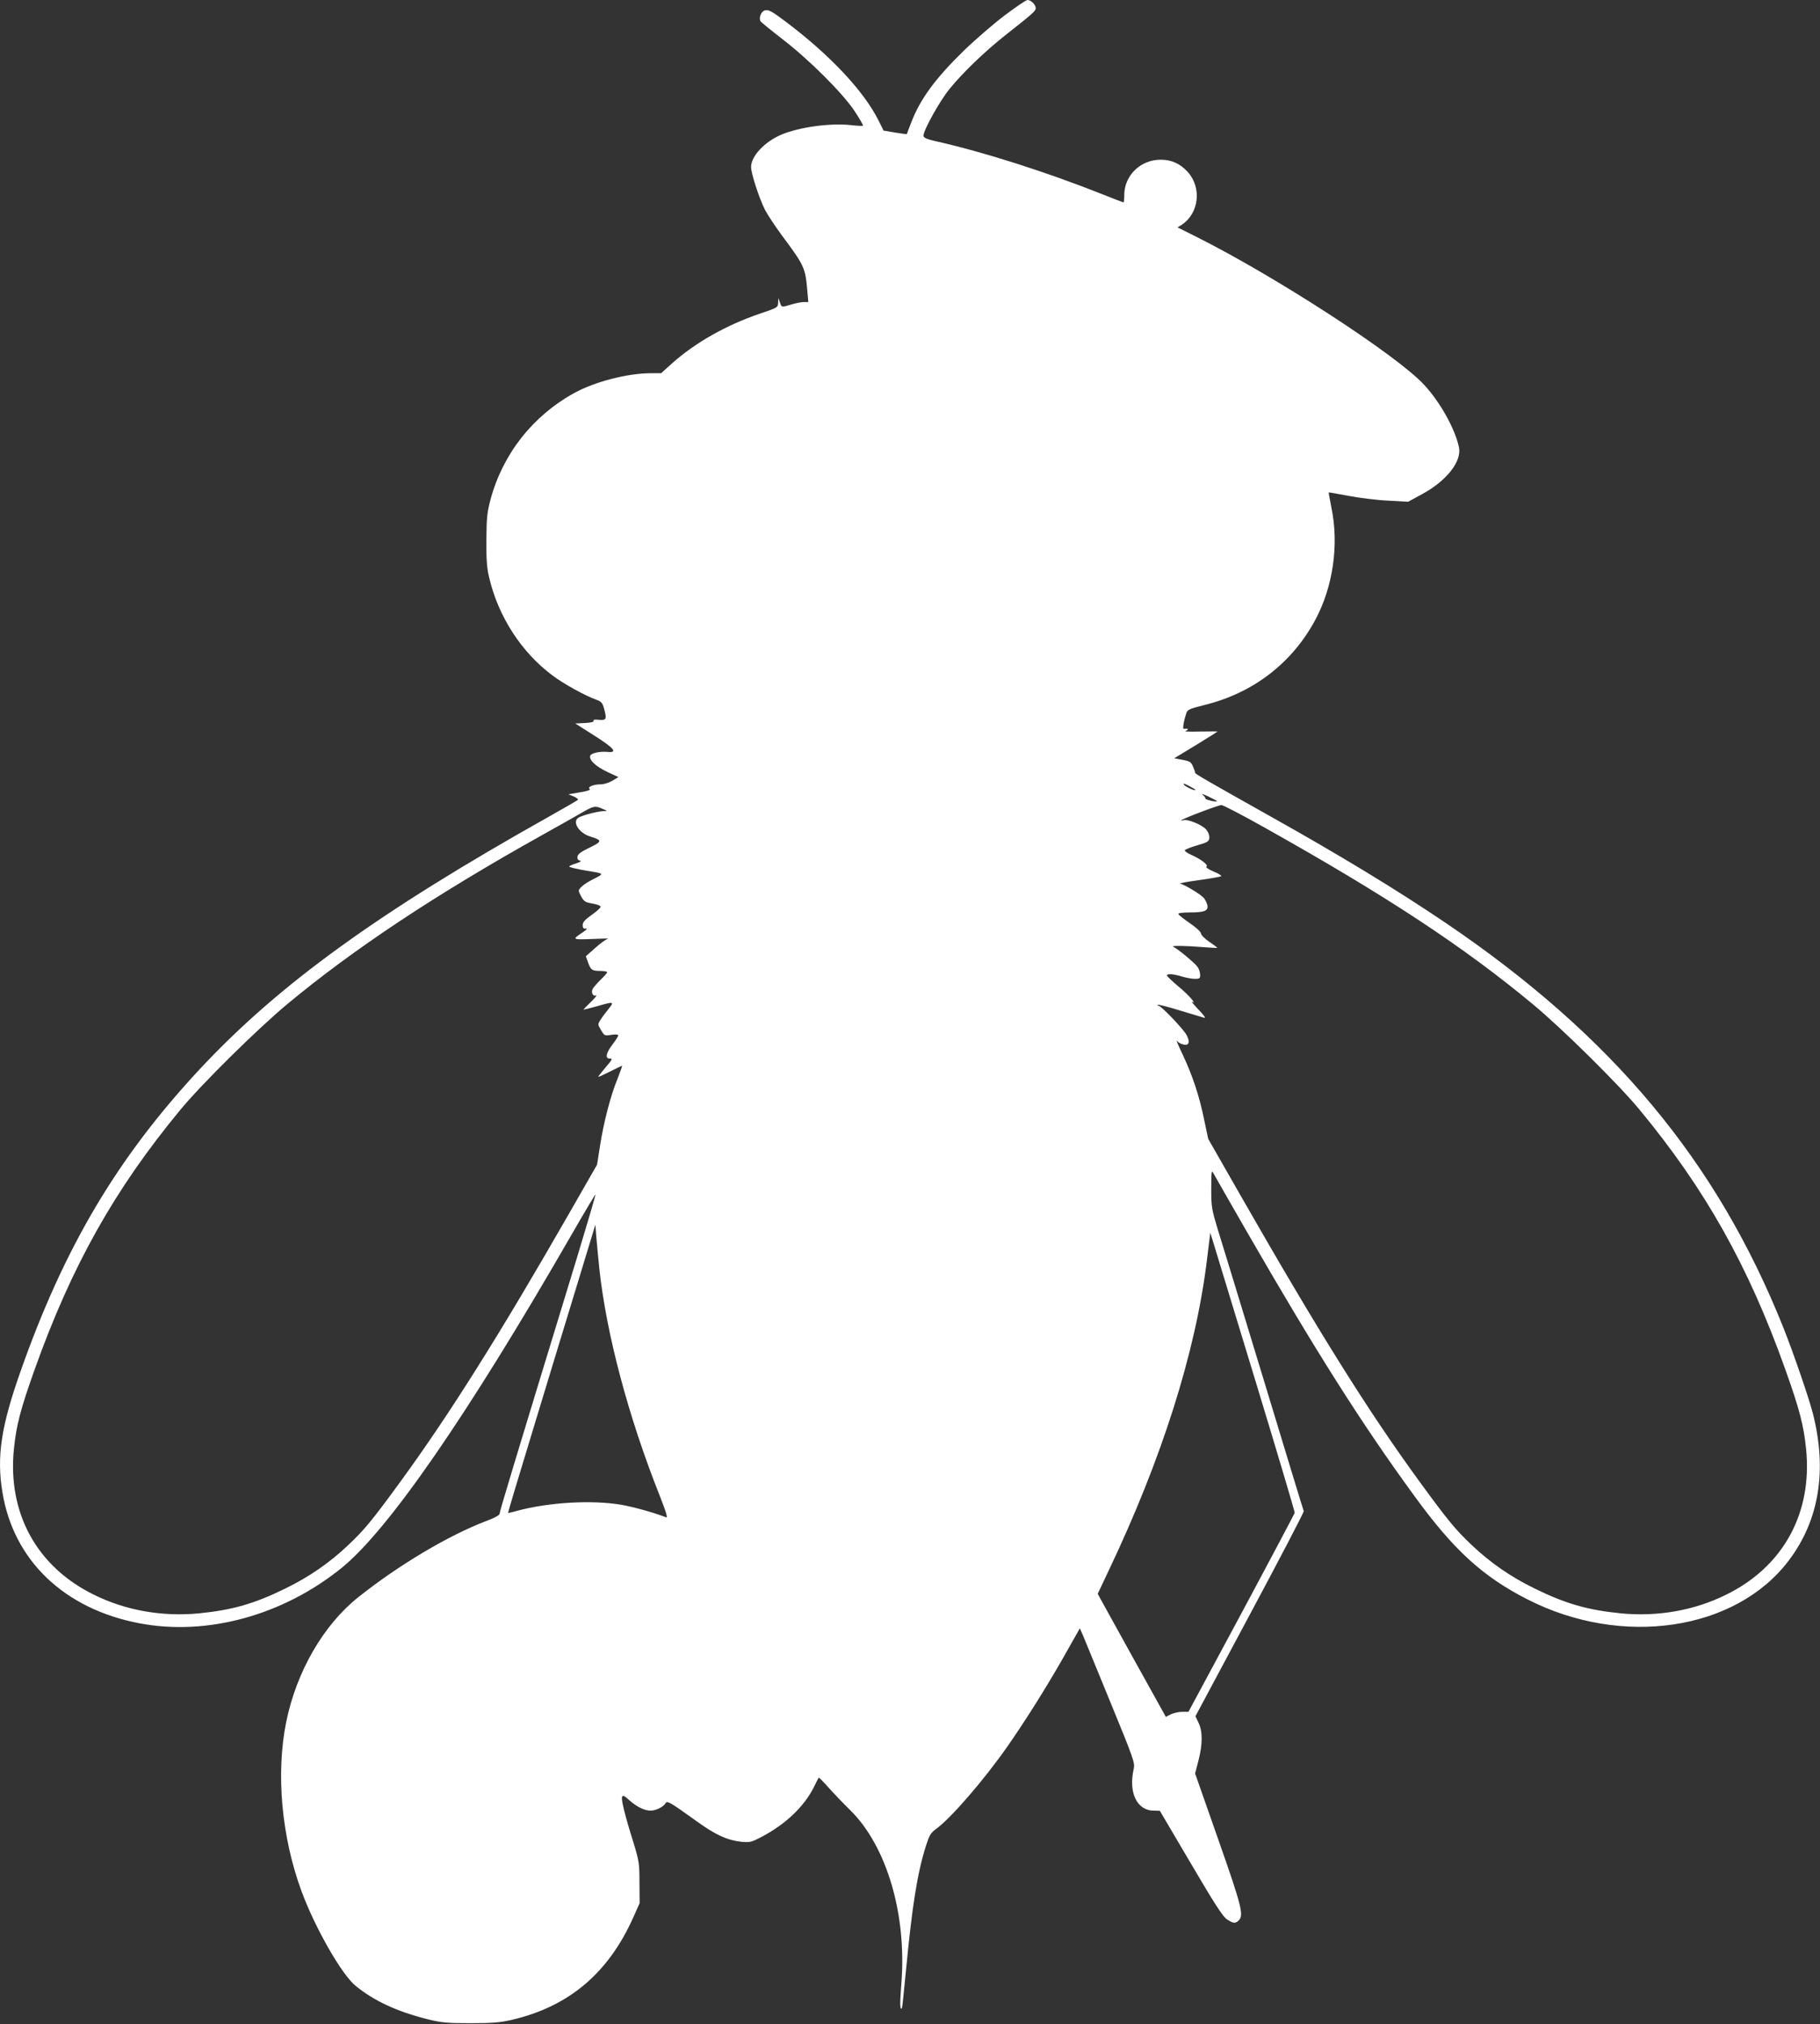
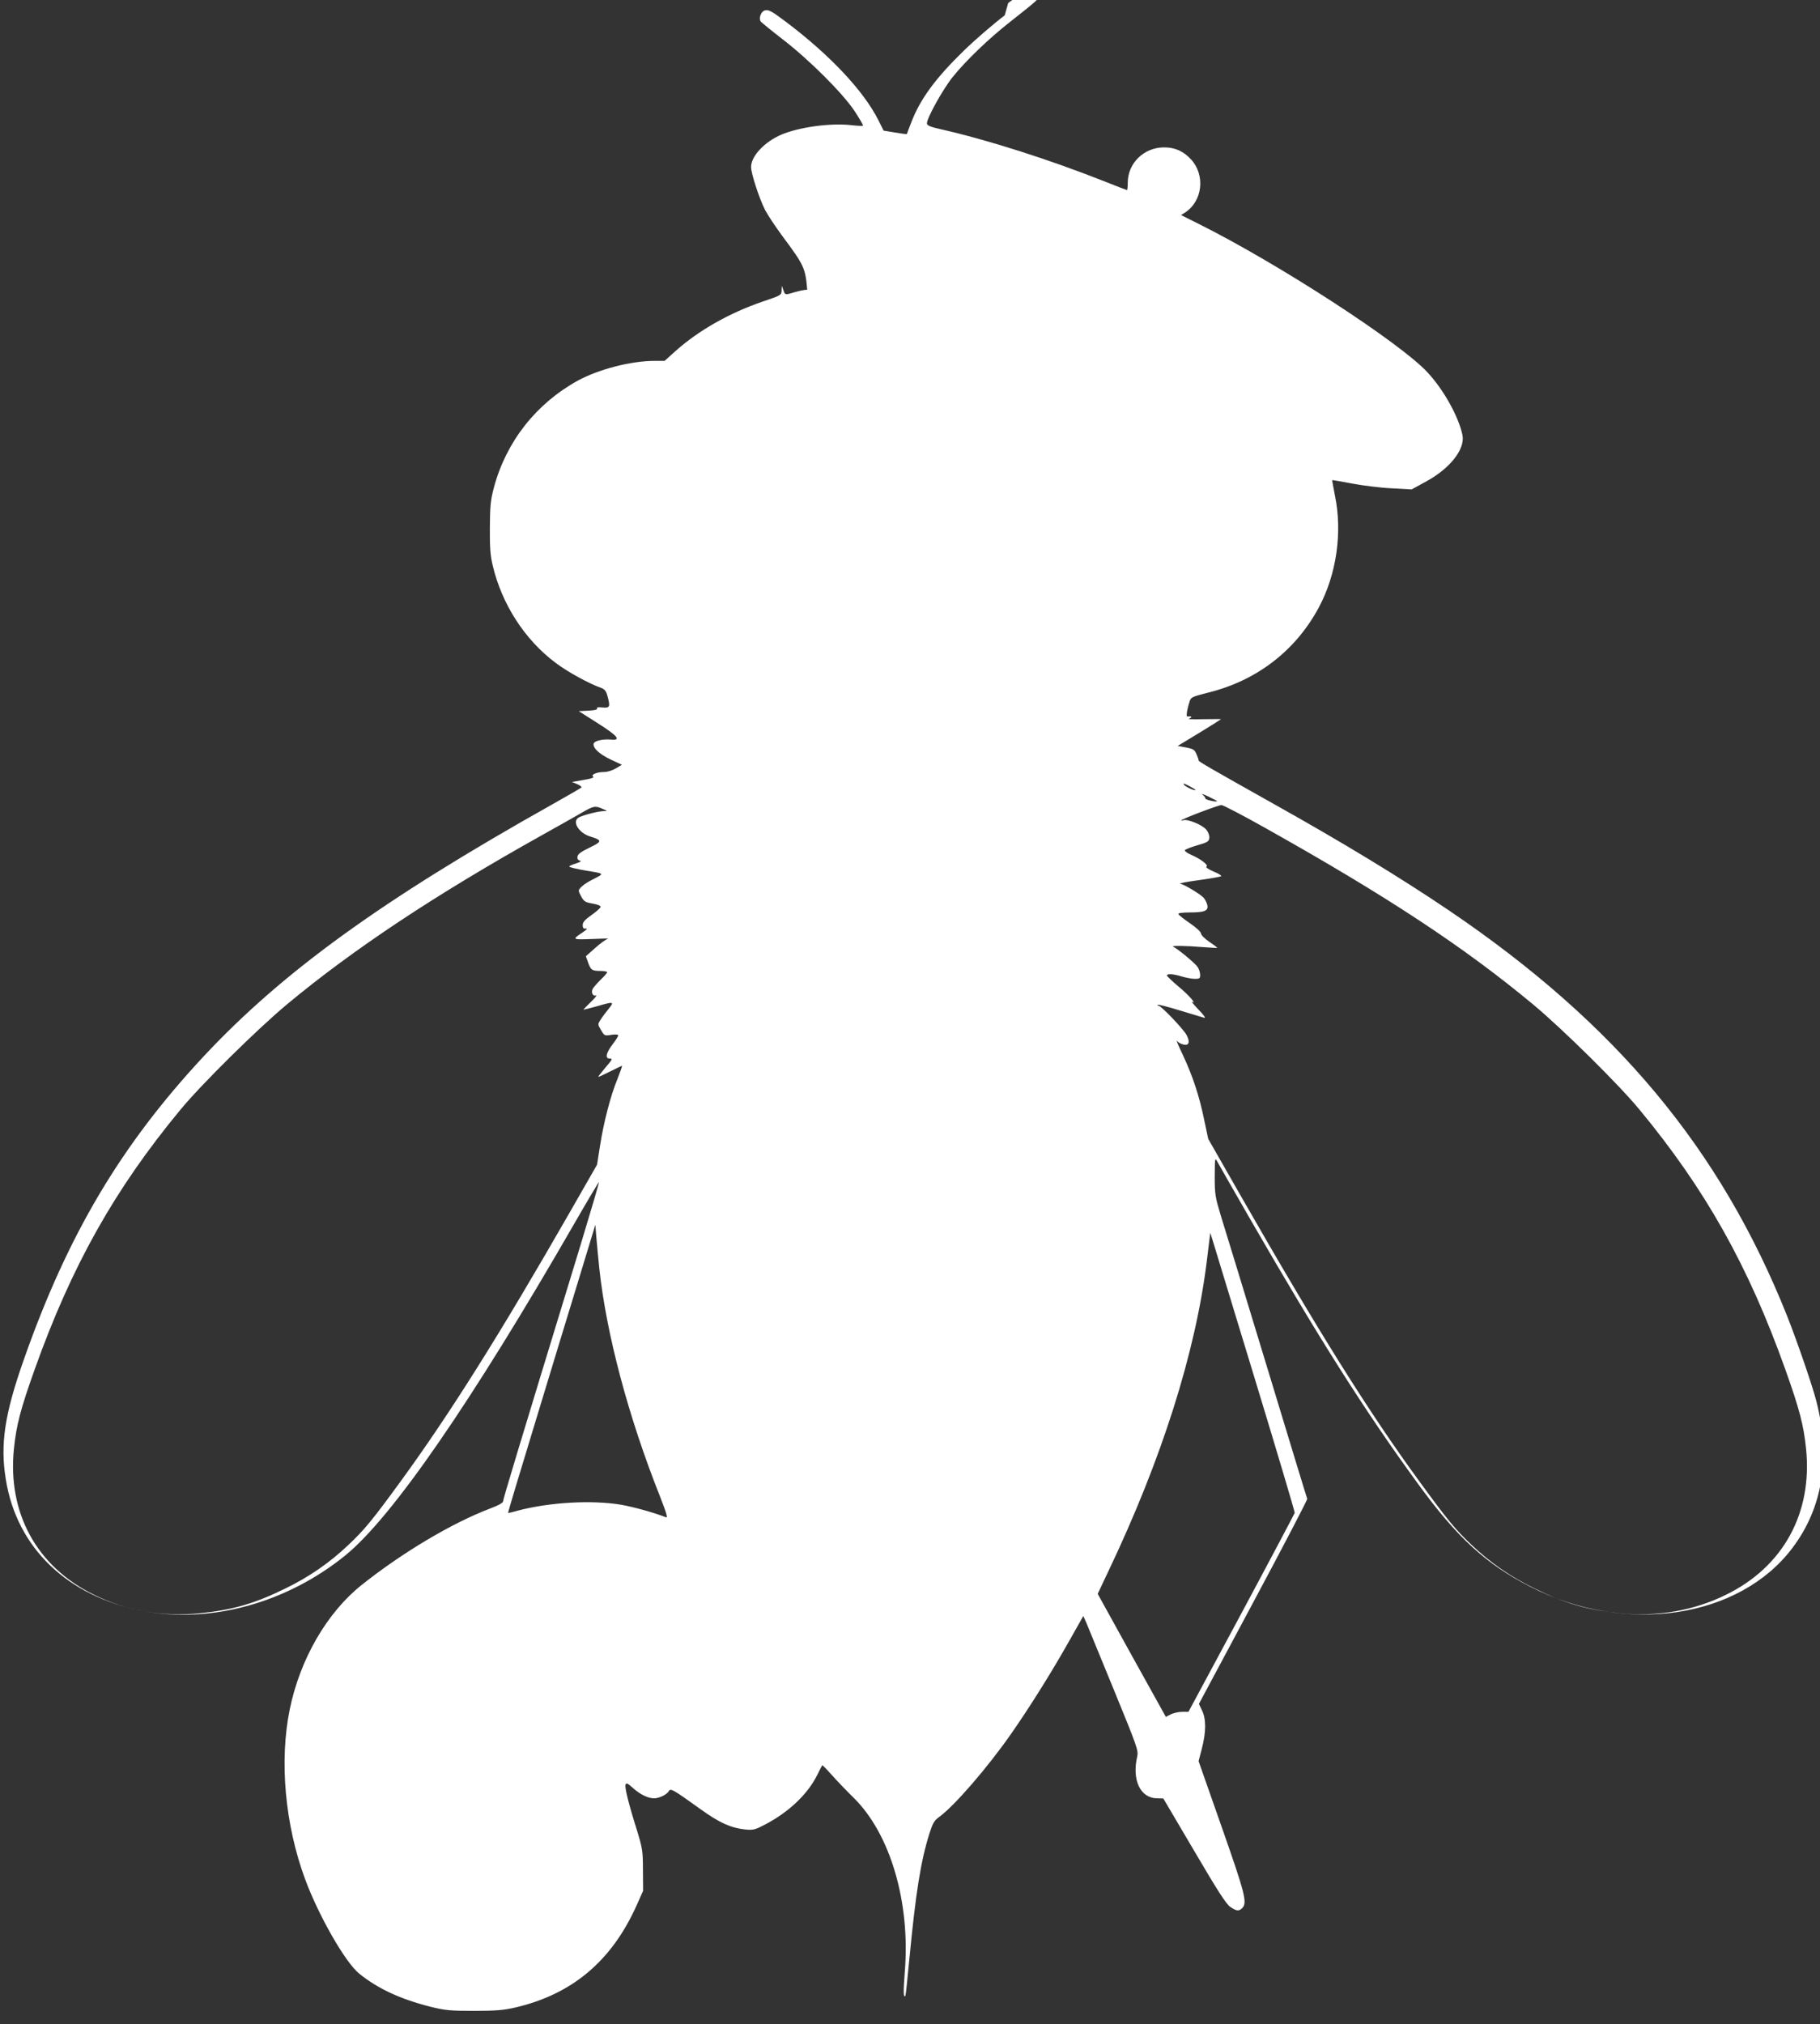
<svg xmlns="http://www.w3.org/2000/svg" version="1.0" width="1151pt" height="1280pt" viewBox="0 0 1151 1280" preserveAspectRatio="xMidYMid meet">
  <rect x="0" y="0" width="1151" height="1280" fill="#333333" stroke="none" />
  <g transform="translate(0,1280) scale(0.1,-0.1)" fill="#ffffff" stroke="none">
-     <path d="M6354 12703 c-71 -54 -186 -153 -256 -221 -181 -176 -278 -307 -335 -456 -15 -39 -28 -72 -28 -74 -1 -1 -35 3 -75 10 l-72 12 -33 66 c-94 187 -309 415 -590 626 -88 66 -107 76 -131 67 -23 -8 -37 -52 -23 -69 7 -8 68 -58 138 -112 169 -130 381 -342 456 -455 31 -48 56 -90 53 -92 -2 -2 -37 -1 -78 4 -132 14 -325 -13 -438 -60 -107 -46 -192 -136 -192 -205 0 -41 50 -195 88 -271 17 -32 65 -105 107 -162 141 -189 148 -205 160 -343 l7 -78 -29 0 c-15 0 -50 -7 -77 -15 -64 -19 -63 -20 -74 13 l-10 27 -1 -30 c-1 -29 -4 -31 -117 -69 -211 -72 -406 -182 -553 -313 l-70 -63 -63 0 c-149 0 -354 -53 -486 -125 -263 -145 -452 -385 -530 -674 -22 -83 -25 -118 -26 -256 -1 -123 3 -178 18 -239 57 -243 202 -469 397 -615 73 -56 214 -133 286 -158 25 -9 34 -20 42 -50 20 -71 16 -79 -30 -75 -28 3 -39 1 -35 -6 4 -7 -14 -12 -55 -14 l-61 -3 118 -75 c128 -81 153 -111 87 -105 -53 5 -107 -8 -111 -26 -5 -28 37 -66 108 -100 l71 -33 -38 -23 c-22 -13 -54 -23 -76 -23 -46 0 -86 -18 -67 -30 7 -5 -17 -13 -61 -20 l-74 -13 34 -14 c19 -8 30 -18 25 -22 -5 -4 -88 -52 -184 -106 -1078 -605 -1705 -1059 -2204 -1593 -522 -560 -859 -1127 -1135 -1911 -124 -350 -153 -542 -116 -766 70 -432 390 -739 866 -830 429 -82 910 50 1282 352 296 242 794 963 1452 2106 81 141 150 256 151 254 2 -2 -50 -178 -115 -393 -422 -1381 -491 -1611 -491 -1625 0 -10 -28 -26 -84 -47 -241 -92 -552 -277 -810 -482 -220 -175 -391 -470 -456 -789 -66 -325 -30 -727 97 -1071 85 -231 255 -528 342 -598 118 -96 262 -162 451 -210 93 -23 125 -26 275 -26 138 0 187 4 261 21 361 84 610 294 768 646 l41 92 -1 130 c0 121 -3 138 -37 250 -56 178 -79 274 -73 292 5 12 14 8 47 -22 46 -41 95 -65 134 -65 32 0 81 24 93 46 11 19 25 11 199 -114 121 -87 192 -119 283 -129 52 -5 63 -2 126 31 151 79 270 192 331 315 15 31 29 58 31 60 1 2 28 -25 59 -60 31 -35 93 -100 138 -144 233 -228 361 -662 325 -1102 -10 -129 -9 -166 4 -152 2 2 13 108 25 234 40 418 72 618 126 790 22 69 30 84 66 110 95 70 300 307 448 518 113 162 240 363 352 559 l108 191 20 -45 c10 -25 89 -216 174 -424 147 -358 155 -382 147 -419 -35 -150 20 -265 127 -265 l38 -1 195 -331 c149 -254 203 -338 229 -355 40 -27 54 -28 75 -7 33 33 19 89 -130 513 l-146 416 21 81 c27 105 27 185 1 239 l-20 42 344 643 c189 353 343 648 341 654 -3 6 -117 382 -255 836 -138 454 -269 883 -291 953 -36 120 -39 136 -39 250 1 118 1 121 17 92 9 -16 101 -178 206 -360 435 -755 728 -1218 1061 -1674 249 -343 433 -511 716 -655 599 -306 1319 -198 1654 248 191 253 242 570 151 927 -26 101 -121 377 -185 539 -421 1056 -1081 1848 -2136 2563 -309 209 -669 428 -1114 677 -399 224 -472 266 -472 273 1 4 -5 21 -13 39 -12 29 -20 34 -66 43 l-53 10 137 83 c75 46 137 85 137 86 0 1 -51 1 -112 0 -73 -2 -104 0 -88 5 22 8 12 16 -13 12 -9 -2 -3 41 14 94 8 28 15 31 121 58 305 76 550 265 696 537 112 208 151 475 102 710 -10 52 -18 95 -17 96 1 1 58 -9 127 -22 69 -13 181 -27 250 -30 l125 -7 90 49 c153 83 249 205 232 294 -24 116 -118 286 -221 397 -174 188 -941 686 -1445 938 l-114 57 27 17 c109 72 127 234 38 333 -48 53 -102 78 -172 78 -127 0 -229 -99 -230 -222 0 -27 -2 -48 -5 -48 -2 0 -62 23 -132 51 -352 140 -753 268 -1051 335 -62 14 -82 23 -82 36 0 34 101 216 163 293 83 103 224 239 357 344 174 137 190 151 190 170 0 21 -30 51 -52 51 -9 0 -73 -44 -144 -97z m1206 -4898 c0 -9 -60 18 -72 32 -9 11 -1 10 30 -6 23 -12 42 -23 42 -26z m137 -72 c-7 -6 -76 10 -74 18 1 4 -7 15 -18 24 -11 8 6 3 37 -12 32 -15 56 -28 55 -30z m307 -170 c772 -433 1255 -752 1692 -1115 187 -156 541 -505 675 -668 414 -501 686 -985 919 -1638 91 -255 117 -356 132 -505 41 -406 -145 -745 -507 -922 -202 -100 -434 -140 -667 -117 -209 21 -348 61 -543 157 -150 73 -279 162 -398 275 -103 97 -154 160 -329 400 -326 447 -640 949 -1137 1818 l-200 350 -25 118 c-31 153 -74 282 -136 414 -28 58 -44 97 -37 88 7 -9 25 -20 40 -23 36 -10 45 15 21 60 -21 39 -161 185 -177 185 -6 0 -8 3 -5 6 3 3 66 -13 140 -36 73 -22 142 -43 153 -46 13 -4 0 15 -35 51 -30 32 -49 54 -41 50 33 -19 -23 45 -89 99 -38 32 -70 63 -70 67 0 13 39 11 94 -6 27 -8 64 -15 83 -15 29 0 33 3 33 25 0 14 -7 37 -16 50 -17 25 -128 117 -154 128 -21 8 77 7 185 -2 50 -4 92 -6 93 -5 2 1 -20 18 -50 38 -29 20 -53 44 -53 53 0 10 -29 37 -70 65 -38 26 -71 52 -73 58 -2 6 25 10 73 10 94 0 119 11 110 48 -4 15 -14 35 -23 45 -20 22 -122 84 -148 89 -11 2 42 12 116 22 74 10 138 22 143 25 4 4 -18 18 -49 30 -34 15 -51 27 -44 31 15 9 -36 48 -98 75 -23 10 -41 23 -39 28 1 5 36 19 77 31 66 19 75 24 78 47 2 14 -6 36 -18 51 -23 31 -121 71 -147 61 -10 -3 -16 -3 -12 0 8 10 232 95 253 96 10 1 136 -65 280 -146z m-4193 122 c31 -13 32 -14 9 -14 -32 0 -129 -24 -159 -40 -46 -25 -2 -98 72 -121 77 -24 76 -31 -4 -70 -54 -26 -75 -41 -77 -57 -2 -14 3 -23 15 -25 12 -3 4 -9 -24 -18 -24 -7 -43 -16 -43 -20 0 -4 49 -16 109 -26 120 -20 118 -15 25 -63 -23 -12 -50 -31 -60 -42 -18 -20 -18 -21 1 -57 18 -33 26 -38 73 -46 34 -6 52 -14 50 -22 -2 -7 -28 -30 -58 -51 -41 -29 -55 -45 -55 -63 0 -19 5 -24 20 -22 13 2 5 -7 -20 -24 -69 -46 -68 -47 60 -42 66 3 111 4 100 1 -12 -2 -48 -28 -80 -57 l-60 -53 14 -39 c17 -48 25 -54 79 -54 23 0 42 -4 42 -8 0 -4 -18 -26 -41 -47 -22 -22 -45 -48 -50 -57 -13 -23 0 -50 20 -43 9 3 -5 -15 -31 -40 -27 -26 -48 -48 -48 -49 0 -2 37 7 83 20 110 32 114 31 75 -17 -18 -22 -41 -53 -51 -69 -17 -27 -17 -29 4 -64 21 -36 23 -37 65 -30 26 4 44 2 44 -3 0 -6 -16 -31 -35 -56 -43 -56 -50 -92 -18 -91 19 0 15 -7 -29 -58 -27 -32 -47 -58 -44 -58 4 0 38 16 76 35 38 19 71 35 74 35 2 0 -11 -37 -29 -83 -43 -103 -88 -277 -111 -427 l-18 -115 -169 -295 c-443 -773 -762 -1281 -1075 -1710 -175 -240 -226 -303 -329 -400 -119 -113 -248 -202 -398 -275 -195 -96 -334 -136 -543 -157 -233 -23 -465 17 -667 117 -362 177 -548 516 -507 922 15 149 41 250 132 505 233 653 505 1137 919 1638 134 163 488 512 675 668 422 351 941 695 1616 1072 102 57 214 120 250 141 74 43 85 45 131 24z m-21 -2905 c44 -412 183 -938 384 -1443 41 -105 50 -137 38 -132 -73 29 -203 65 -281 79 -187 32 -461 16 -661 -38 -30 -9 -55 -14 -57 -13 -1 2 71 243 161 537 89 294 214 704 277 910 l114 375 7 -85 c4 -47 12 -132 18 -190z m4149 -710 c138 -453 250 -830 249 -837 -2 -6 -153 -292 -337 -635 l-335 -623 -40 0 c-23 0 -55 -8 -72 -16 l-31 -16 -216 389 -215 389 69 146 c336 706 549 1377 621 1958 l22 179 17 -54 c9 -30 130 -426 268 -880z" />
+     <path d="M6354 12703 c-71 -54 -186 -153 -256 -221 -181 -176 -278 -307 -335 -456 -15 -39 -28 -72 -28 -74 -1 -1 -35 3 -75 10 l-72 12 -33 66 c-94 187 -309 415 -590 626 -88 66 -107 76 -131 67 -23 -8 -37 -52 -23 -69 7 -8 68 -58 138 -112 169 -130 381 -342 456 -455 31 -48 56 -90 53 -92 -2 -2 -37 -1 -78 4 -132 14 -325 -13 -438 -60 -107 -46 -192 -136 -192 -205 0 -41 50 -195 88 -271 17 -32 65 -105 107 -162 141 -189 148 -205 160 -343 c-15 0 -50 -7 -77 -15 -64 -19 -63 -20 -74 13 l-10 27 -1 -30 c-1 -29 -4 -31 -117 -69 -211 -72 -406 -182 -553 -313 l-70 -63 -63 0 c-149 0 -354 -53 -486 -125 -263 -145 -452 -385 -530 -674 -22 -83 -25 -118 -26 -256 -1 -123 3 -178 18 -239 57 -243 202 -469 397 -615 73 -56 214 -133 286 -158 25 -9 34 -20 42 -50 20 -71 16 -79 -30 -75 -28 3 -39 1 -35 -6 4 -7 -14 -12 -55 -14 l-61 -3 118 -75 c128 -81 153 -111 87 -105 -53 5 -107 -8 -111 -26 -5 -28 37 -66 108 -100 l71 -33 -38 -23 c-22 -13 -54 -23 -76 -23 -46 0 -86 -18 -67 -30 7 -5 -17 -13 -61 -20 l-74 -13 34 -14 c19 -8 30 -18 25 -22 -5 -4 -88 -52 -184 -106 -1078 -605 -1705 -1059 -2204 -1593 -522 -560 -859 -1127 -1135 -1911 -124 -350 -153 -542 -116 -766 70 -432 390 -739 866 -830 429 -82 910 50 1282 352 296 242 794 963 1452 2106 81 141 150 256 151 254 2 -2 -50 -178 -115 -393 -422 -1381 -491 -1611 -491 -1625 0 -10 -28 -26 -84 -47 -241 -92 -552 -277 -810 -482 -220 -175 -391 -470 -456 -789 -66 -325 -30 -727 97 -1071 85 -231 255 -528 342 -598 118 -96 262 -162 451 -210 93 -23 125 -26 275 -26 138 0 187 4 261 21 361 84 610 294 768 646 l41 92 -1 130 c0 121 -3 138 -37 250 -56 178 -79 274 -73 292 5 12 14 8 47 -22 46 -41 95 -65 134 -65 32 0 81 24 93 46 11 19 25 11 199 -114 121 -87 192 -119 283 -129 52 -5 63 -2 126 31 151 79 270 192 331 315 15 31 29 58 31 60 1 2 28 -25 59 -60 31 -35 93 -100 138 -144 233 -228 361 -662 325 -1102 -10 -129 -9 -166 4 -152 2 2 13 108 25 234 40 418 72 618 126 790 22 69 30 84 66 110 95 70 300 307 448 518 113 162 240 363 352 559 l108 191 20 -45 c10 -25 89 -216 174 -424 147 -358 155 -382 147 -419 -35 -150 20 -265 127 -265 l38 -1 195 -331 c149 -254 203 -338 229 -355 40 -27 54 -28 75 -7 33 33 19 89 -130 513 l-146 416 21 81 c27 105 27 185 1 239 l-20 42 344 643 c189 353 343 648 341 654 -3 6 -117 382 -255 836 -138 454 -269 883 -291 953 -36 120 -39 136 -39 250 1 118 1 121 17 92 9 -16 101 -178 206 -360 435 -755 728 -1218 1061 -1674 249 -343 433 -511 716 -655 599 -306 1319 -198 1654 248 191 253 242 570 151 927 -26 101 -121 377 -185 539 -421 1056 -1081 1848 -2136 2563 -309 209 -669 428 -1114 677 -399 224 -472 266 -472 273 1 4 -5 21 -13 39 -12 29 -20 34 -66 43 l-53 10 137 83 c75 46 137 85 137 86 0 1 -51 1 -112 0 -73 -2 -104 0 -88 5 22 8 12 16 -13 12 -9 -2 -3 41 14 94 8 28 15 31 121 58 305 76 550 265 696 537 112 208 151 475 102 710 -10 52 -18 95 -17 96 1 1 58 -9 127 -22 69 -13 181 -27 250 -30 l125 -7 90 49 c153 83 249 205 232 294 -24 116 -118 286 -221 397 -174 188 -941 686 -1445 938 l-114 57 27 17 c109 72 127 234 38 333 -48 53 -102 78 -172 78 -127 0 -229 -99 -230 -222 0 -27 -2 -48 -5 -48 -2 0 -62 23 -132 51 -352 140 -753 268 -1051 335 -62 14 -82 23 -82 36 0 34 101 216 163 293 83 103 224 239 357 344 174 137 190 151 190 170 0 21 -30 51 -52 51 -9 0 -73 -44 -144 -97z m1206 -4898 c0 -9 -60 18 -72 32 -9 11 -1 10 30 -6 23 -12 42 -23 42 -26z m137 -72 c-7 -6 -76 10 -74 18 1 4 -7 15 -18 24 -11 8 6 3 37 -12 32 -15 56 -28 55 -30z m307 -170 c772 -433 1255 -752 1692 -1115 187 -156 541 -505 675 -668 414 -501 686 -985 919 -1638 91 -255 117 -356 132 -505 41 -406 -145 -745 -507 -922 -202 -100 -434 -140 -667 -117 -209 21 -348 61 -543 157 -150 73 -279 162 -398 275 -103 97 -154 160 -329 400 -326 447 -640 949 -1137 1818 l-200 350 -25 118 c-31 153 -74 282 -136 414 -28 58 -44 97 -37 88 7 -9 25 -20 40 -23 36 -10 45 15 21 60 -21 39 -161 185 -177 185 -6 0 -8 3 -5 6 3 3 66 -13 140 -36 73 -22 142 -43 153 -46 13 -4 0 15 -35 51 -30 32 -49 54 -41 50 33 -19 -23 45 -89 99 -38 32 -70 63 -70 67 0 13 39 11 94 -6 27 -8 64 -15 83 -15 29 0 33 3 33 25 0 14 -7 37 -16 50 -17 25 -128 117 -154 128 -21 8 77 7 185 -2 50 -4 92 -6 93 -5 2 1 -20 18 -50 38 -29 20 -53 44 -53 53 0 10 -29 37 -70 65 -38 26 -71 52 -73 58 -2 6 25 10 73 10 94 0 119 11 110 48 -4 15 -14 35 -23 45 -20 22 -122 84 -148 89 -11 2 42 12 116 22 74 10 138 22 143 25 4 4 -18 18 -49 30 -34 15 -51 27 -44 31 15 9 -36 48 -98 75 -23 10 -41 23 -39 28 1 5 36 19 77 31 66 19 75 24 78 47 2 14 -6 36 -18 51 -23 31 -121 71 -147 61 -10 -3 -16 -3 -12 0 8 10 232 95 253 96 10 1 136 -65 280 -146z m-4193 122 c31 -13 32 -14 9 -14 -32 0 -129 -24 -159 -40 -46 -25 -2 -98 72 -121 77 -24 76 -31 -4 -70 -54 -26 -75 -41 -77 -57 -2 -14 3 -23 15 -25 12 -3 4 -9 -24 -18 -24 -7 -43 -16 -43 -20 0 -4 49 -16 109 -26 120 -20 118 -15 25 -63 -23 -12 -50 -31 -60 -42 -18 -20 -18 -21 1 -57 18 -33 26 -38 73 -46 34 -6 52 -14 50 -22 -2 -7 -28 -30 -58 -51 -41 -29 -55 -45 -55 -63 0 -19 5 -24 20 -22 13 2 5 -7 -20 -24 -69 -46 -68 -47 60 -42 66 3 111 4 100 1 -12 -2 -48 -28 -80 -57 l-60 -53 14 -39 c17 -48 25 -54 79 -54 23 0 42 -4 42 -8 0 -4 -18 -26 -41 -47 -22 -22 -45 -48 -50 -57 -13 -23 0 -50 20 -43 9 3 -5 -15 -31 -40 -27 -26 -48 -48 -48 -49 0 -2 37 7 83 20 110 32 114 31 75 -17 -18 -22 -41 -53 -51 -69 -17 -27 -17 -29 4 -64 21 -36 23 -37 65 -30 26 4 44 2 44 -3 0 -6 -16 -31 -35 -56 -43 -56 -50 -92 -18 -91 19 0 15 -7 -29 -58 -27 -32 -47 -58 -44 -58 4 0 38 16 76 35 38 19 71 35 74 35 2 0 -11 -37 -29 -83 -43 -103 -88 -277 -111 -427 l-18 -115 -169 -295 c-443 -773 -762 -1281 -1075 -1710 -175 -240 -226 -303 -329 -400 -119 -113 -248 -202 -398 -275 -195 -96 -334 -136 -543 -157 -233 -23 -465 17 -667 117 -362 177 -548 516 -507 922 15 149 41 250 132 505 233 653 505 1137 919 1638 134 163 488 512 675 668 422 351 941 695 1616 1072 102 57 214 120 250 141 74 43 85 45 131 24z m-21 -2905 c44 -412 183 -938 384 -1443 41 -105 50 -137 38 -132 -73 29 -203 65 -281 79 -187 32 -461 16 -661 -38 -30 -9 -55 -14 -57 -13 -1 2 71 243 161 537 89 294 214 704 277 910 l114 375 7 -85 c4 -47 12 -132 18 -190z m4149 -710 c138 -453 250 -830 249 -837 -2 -6 -153 -292 -337 -635 l-335 -623 -40 0 c-23 0 -55 -8 -72 -16 l-31 -16 -216 389 -215 389 69 146 c336 706 549 1377 621 1958 l22 179 17 -54 c9 -30 130 -426 268 -880z" />
  </g>
</svg>